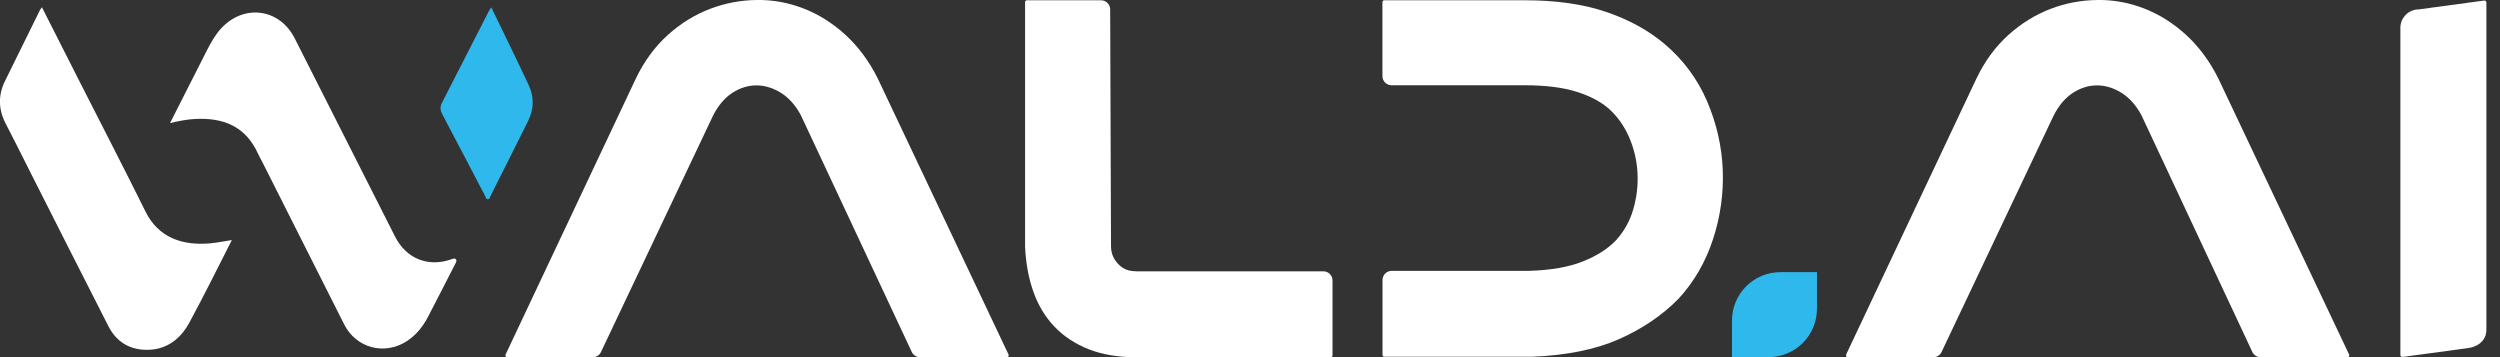
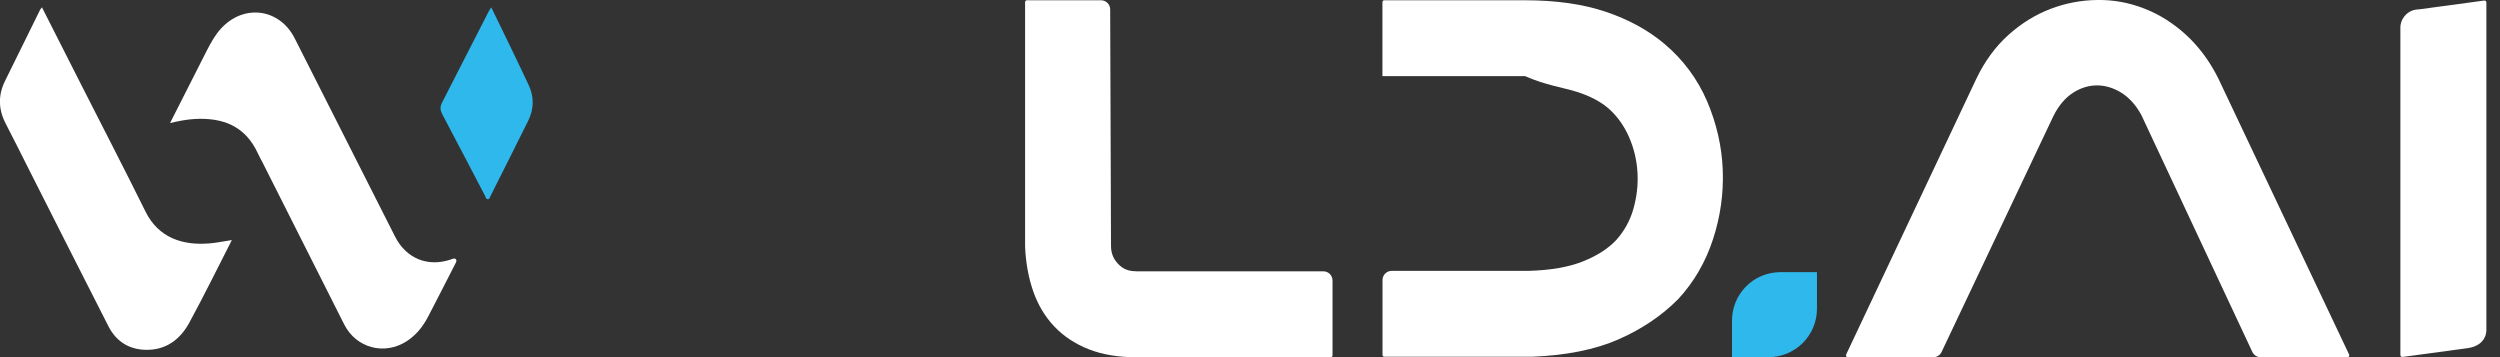
<svg xmlns="http://www.w3.org/2000/svg" width="112" height="16" viewBox="0 0 112 16" fill="none">
  <rect x="0" y="0" width="112" height="16" fill="#333333" stroke="none" />
  <g clip-path="url(#clip0_234_3504)">
-     <path d="M39.32 3.509C38.935 2.739 38.448 2.084 37.875 1.56C37.302 1.036 36.671 0.639 36 0.381C35.316 0.114 34.612 -0.012 33.9 -0C33.179 0.008 32.471 0.143 31.799 0.401C31.124 0.659 30.489 1.052 29.916 1.568C29.339 2.088 28.86 2.743 28.487 3.517L22.649 15.885C22.624 15.938 22.661 16.004 22.723 16.004H26.555C26.714 16.004 26.858 15.914 26.923 15.771L31.947 5.175C32.18 4.716 32.475 4.372 32.823 4.151C33.502 3.717 34.268 3.717 34.972 4.151C35.333 4.372 35.64 4.716 35.877 5.158L40.847 15.767C40.913 15.91 41.06 16.004 41.22 16.004H45.109C45.171 16.004 45.208 15.943 45.183 15.885L39.32 3.509Z" fill="white" />
    <path d="M99.378 3.509C98.993 2.739 98.506 2.084 97.933 1.56C97.359 1.036 96.729 0.639 96.058 0.381C95.374 0.114 94.67 -0.012 93.957 -0C93.237 0.008 92.528 0.143 91.857 0.401C91.181 0.659 90.547 1.052 89.974 1.568C89.396 2.088 88.917 2.743 88.545 3.517L82.706 15.885C82.682 15.938 82.719 16.004 82.78 16.004H86.612C86.772 16.004 86.915 15.914 86.981 15.771L92.004 5.175C92.238 4.716 92.532 4.372 92.88 4.151C93.56 3.717 94.326 3.717 95.03 4.151C95.39 4.372 95.697 4.716 95.935 5.158L100.905 15.767C100.971 15.91 101.118 16.004 101.278 16.004H105.167C105.228 16.004 105.265 15.943 105.241 15.885L99.378 3.509Z" fill="white" />
    <path d="M50.878 12.151C50.555 12.151 50.305 12.049 50.092 11.824C49.875 11.595 49.773 11.337 49.773 11.009L49.736 0.422C49.736 0.196 49.552 0.012 49.327 0.012H46.006C45.961 0.012 45.924 0.049 45.924 0.094V11.042C45.953 11.767 46.076 12.438 46.285 13.04C46.498 13.658 46.821 14.194 47.239 14.633C47.656 15.07 48.18 15.415 48.79 15.652C49.392 15.885 50.092 16.004 50.882 16.004H59.615C59.66 16.004 59.697 15.967 59.697 15.922V12.565C59.697 12.34 59.513 12.155 59.288 12.155H50.882L50.878 12.151Z" fill="white" />
-     <path d="M76.479 4.54C76.053 3.545 75.411 2.678 74.567 1.965C73.843 1.355 72.962 0.872 71.939 0.528C70.923 0.184 69.707 0.012 68.324 0.012H62.014C61.969 0.012 61.933 0.049 61.933 0.094V3.41C61.933 3.636 62.117 3.82 62.342 3.82H68.324C69.245 3.82 70.027 3.918 70.645 4.115C71.247 4.307 71.734 4.565 72.09 4.884C72.463 5.22 72.762 5.642 72.979 6.137C73.2 6.637 73.327 7.173 73.359 7.726C73.392 8.282 73.327 8.835 73.171 9.376C73.02 9.896 72.762 10.358 72.41 10.751C72.049 11.136 71.546 11.46 70.919 11.709C70.281 11.967 69.462 12.106 68.487 12.135H62.346C62.121 12.135 61.937 12.319 61.937 12.544V15.902C61.937 15.947 61.974 15.983 62.019 15.983H68.623C70.15 15.926 71.456 15.664 72.512 15.202C73.564 14.739 74.465 14.129 75.194 13.388C75.89 12.634 76.414 11.734 76.745 10.71C77.077 9.699 77.22 8.655 77.179 7.607C77.138 6.559 76.901 5.527 76.479 4.54Z" fill="white" />
+     <path d="M76.479 4.54C76.053 3.545 75.411 2.678 74.567 1.965C73.843 1.355 72.962 0.872 71.939 0.528C70.923 0.184 69.707 0.012 68.324 0.012H62.014C61.969 0.012 61.933 0.049 61.933 0.094V3.41H68.324C69.245 3.82 70.027 3.918 70.645 4.115C71.247 4.307 71.734 4.565 72.09 4.884C72.463 5.22 72.762 5.642 72.979 6.137C73.2 6.637 73.327 7.173 73.359 7.726C73.392 8.282 73.327 8.835 73.171 9.376C73.02 9.896 72.762 10.358 72.41 10.751C72.049 11.136 71.546 11.46 70.919 11.709C70.281 11.967 69.462 12.106 68.487 12.135H62.346C62.121 12.135 61.937 12.319 61.937 12.544V15.902C61.937 15.947 61.974 15.983 62.019 15.983H68.623C70.15 15.926 71.456 15.664 72.512 15.202C73.564 14.739 74.465 14.129 75.194 13.388C75.89 12.634 76.414 11.734 76.745 10.71C77.077 9.699 77.22 8.655 77.179 7.607C77.138 6.559 76.901 5.527 76.479 4.54Z" fill="white" />
    <path d="M111.39 0.106V14.775C111.39 14.833 111.386 14.886 111.373 14.935C111.365 14.992 111.349 15.037 111.328 15.083C111.328 15.087 111.328 15.091 111.324 15.095C111.205 15.365 110.931 15.541 110.571 15.594L107.631 15.992C107.582 15.992 107.537 15.959 107.537 15.91V1.24C107.537 1.183 107.541 1.13 107.553 1.081C107.562 1.023 107.578 0.978 107.599 0.933C107.615 0.888 107.639 0.843 107.668 0.802C107.811 0.573 108.065 0.421 108.356 0.421L111.296 0.024C111.345 0.02 111.39 0.057 111.39 0.106Z" fill="white" />
    <path d="M7.619 5.511C8.188 4.389 8.737 3.312 9.281 2.235C9.453 1.9 9.638 1.572 9.891 1.29C10.911 0.164 12.52 0.368 13.204 1.72C14.706 4.68 16.201 7.64 17.699 10.6C18.194 11.578 19.157 11.975 20.192 11.627C20.27 11.603 20.36 11.546 20.422 11.615C20.483 11.681 20.422 11.767 20.385 11.84C19.983 12.622 19.586 13.408 19.177 14.19C18.948 14.629 18.649 15.005 18.231 15.279C17.232 15.934 15.955 15.599 15.418 14.53C14.198 12.115 12.982 9.703 11.767 7.288C11.697 7.148 11.615 7.013 11.554 6.874C10.985 5.629 9.965 5.261 8.716 5.331C8.36 5.351 8.012 5.421 7.623 5.511H7.619Z" fill="white" />
    <path d="M10.387 10.755C9.74 12.02 9.134 13.257 8.479 14.46C8.07 15.209 7.431 15.693 6.526 15.672C5.777 15.656 5.208 15.295 4.864 14.628C3.672 12.294 2.493 9.957 1.31 7.619C0.958 6.923 0.614 6.227 0.254 5.535C-0.074 4.904 -0.09 4.27 0.221 3.635C0.745 2.567 1.273 1.498 1.801 0.43C1.818 0.401 1.842 0.372 1.879 0.327C2.469 1.486 3.046 2.628 3.623 3.766C4.59 5.67 5.572 7.566 6.518 9.478C7.095 10.644 8.164 11.013 9.417 10.902C9.724 10.874 10.031 10.808 10.387 10.755Z" fill="white" />
    <path d="M22.01 0.332C22.588 1.523 23.148 2.665 23.689 3.82C23.935 4.348 23.922 4.892 23.66 5.417C23.108 6.534 22.543 7.648 21.982 8.766C21.949 8.827 21.937 8.929 21.851 8.925C21.769 8.925 21.756 8.823 21.724 8.761C21.089 7.55 20.459 6.338 19.82 5.13C19.726 4.954 19.701 4.798 19.795 4.614C20.5 3.243 21.2 1.871 21.9 0.499C21.92 0.458 21.949 0.426 22.006 0.336L22.01 0.332Z" fill="#2FB8EB" />
    <path d="M81.4 12.192H79.763C78.563 12.192 77.593 13.163 77.593 14.362V16H79.23C80.43 16 81.4 15.03 81.4 13.83V12.192Z" fill="#2FB8EB" />
  </g>
  <defs>
    <clipPath id="clip0_234_3504">
      <rect width="111.39" height="16" fill="white" />
    </clipPath>
  </defs>
</svg>